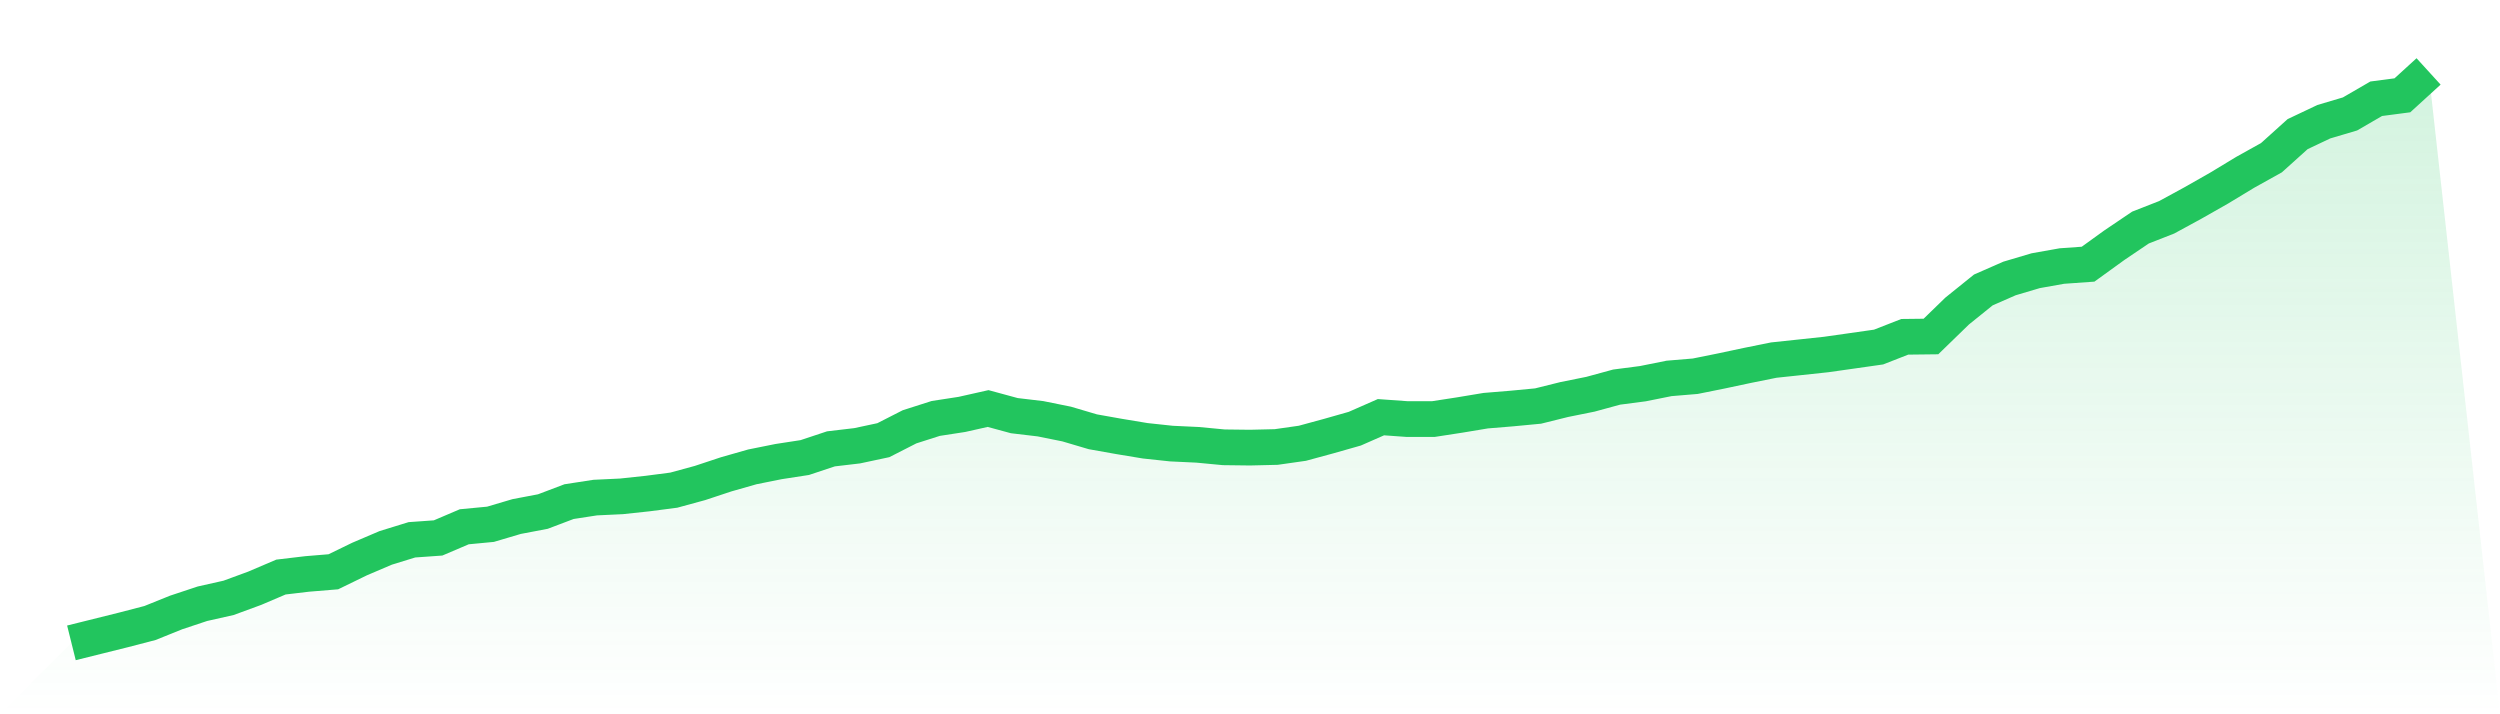
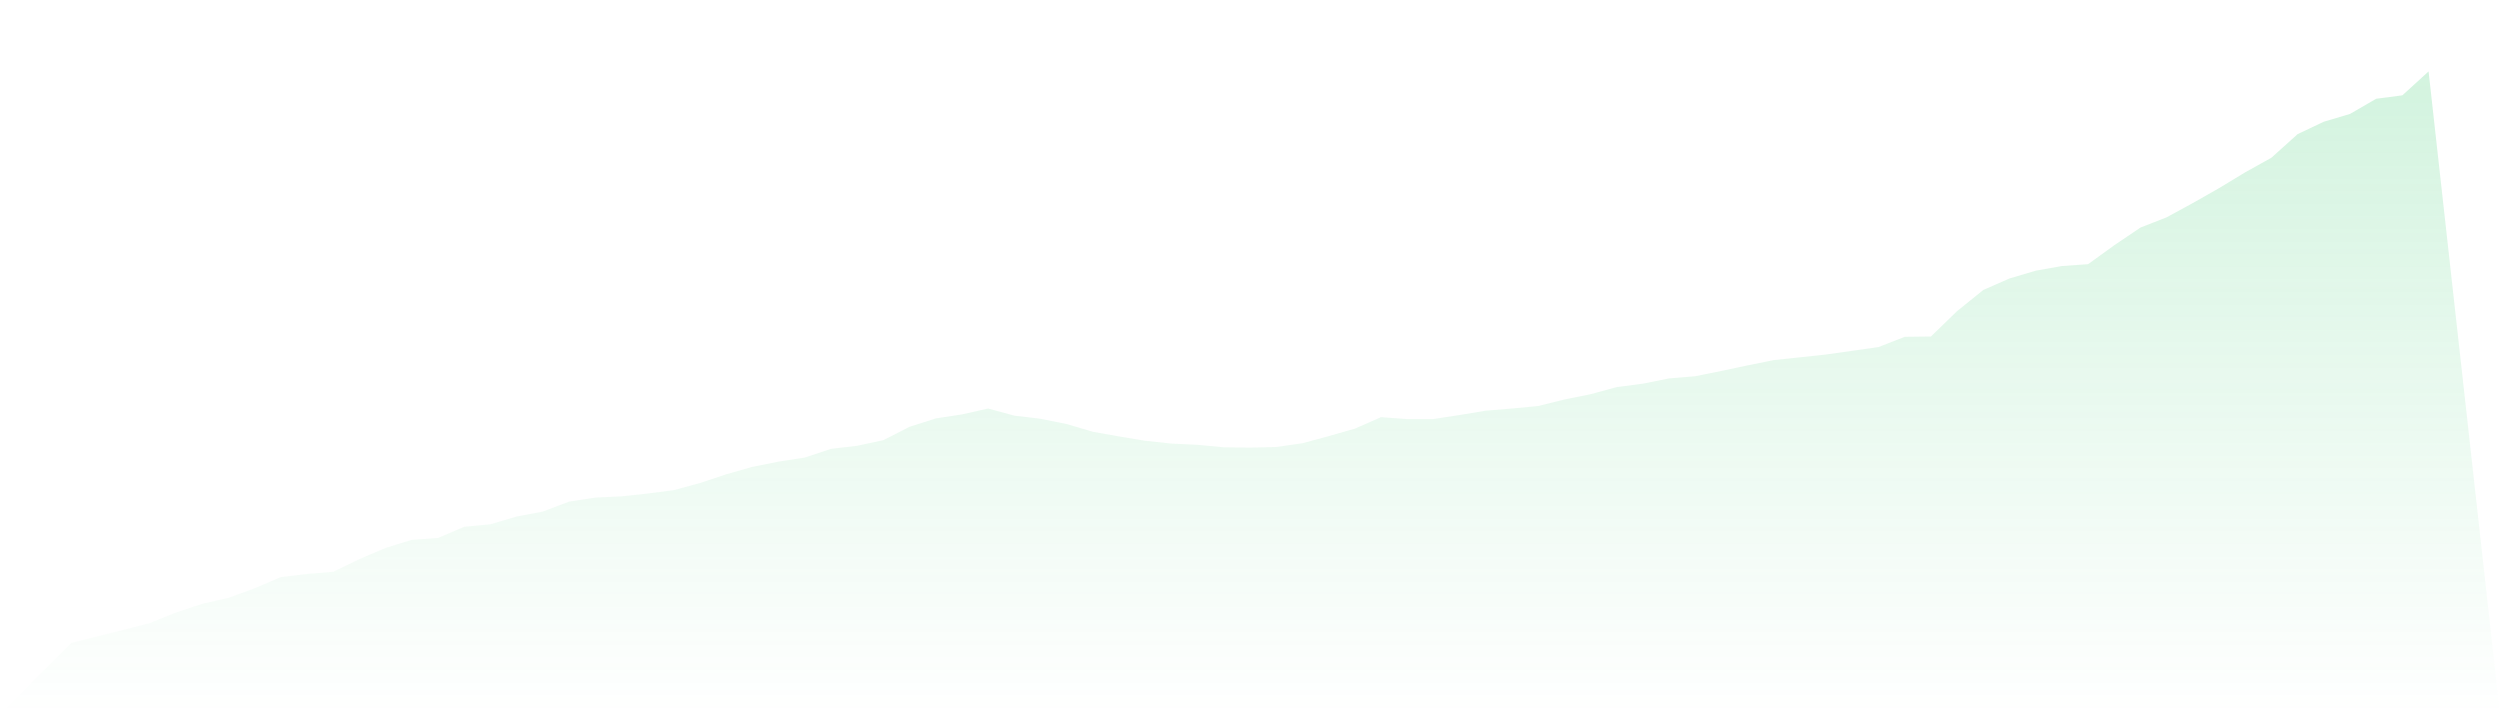
<svg xmlns="http://www.w3.org/2000/svg" viewBox="0 0 140 40">
  <defs>
    <linearGradient id="gradient" x1="0" x2="0" y1="0" y2="1">
      <stop offset="0%" stop-color="#22c55e" stop-opacity="0.2" />
      <stop offset="100%" stop-color="#22c55e" stop-opacity="0" />
    </linearGradient>
  </defs>
  <path d="M4,36 L4,36 L5.467,35.635 L6.933,35.27 L8.4,34.888 L9.867,34.297 L11.333,33.81 L12.8,33.48 L14.267,32.941 L15.733,32.315 L17.2,32.141 L18.667,32.02 L20.133,31.307 L21.6,30.681 L23.067,30.229 L24.533,30.125 L26,29.499 L27.467,29.36 L28.933,28.926 L30.4,28.647 L31.867,28.091 L33.333,27.865 L34.8,27.796 L36.267,27.639 L37.733,27.448 L39.2,27.048 L40.667,26.562 L42.133,26.144 L43.6,25.849 L45.067,25.623 L46.533,25.136 L48,24.963 L49.467,24.65 L50.933,23.902 L52.4,23.433 L53.867,23.207 L55.333,22.877 L56.8,23.276 L58.267,23.45 L59.733,23.746 L61.2,24.18 L62.667,24.441 L64.133,24.684 L65.6,24.841 L67.067,24.91 L68.533,25.049 L70,25.067 L71.467,25.032 L72.933,24.823 L74.4,24.424 L75.867,24.007 L77.333,23.363 L78.8,23.468 L80.267,23.468 L81.733,23.242 L83.2,22.998 L84.667,22.877 L86.133,22.738 L87.6,22.373 L89.067,22.077 L90.533,21.677 L92,21.486 L93.467,21.191 L94.933,21.069 L96.4,20.773 L97.867,20.461 L99.333,20.165 L100.8,20.009 L102.267,19.852 L103.733,19.644 L105.2,19.435 L106.667,18.861 L108.133,18.844 L109.6,17.419 L111.067,16.237 L112.533,15.594 L114,15.159 L115.467,14.898 L116.933,14.794 L118.4,13.734 L119.867,12.743 L121.333,12.169 L122.8,11.37 L124.267,10.536 L125.733,9.649 L127.2,8.832 L128.667,7.511 L130.133,6.816 L131.6,6.381 L133.067,5.53 L134.533,5.338 L136,4 L140,40 L0,40 z" fill="url(#gradient)" />
-   <path d="M4,36 L4,36 L5.467,35.635 L6.933,35.27 L8.4,34.888 L9.867,34.297 L11.333,33.81 L12.8,33.48 L14.267,32.941 L15.733,32.315 L17.2,32.141 L18.667,32.02 L20.133,31.307 L21.6,30.681 L23.067,30.229 L24.533,30.125 L26,29.499 L27.467,29.36 L28.933,28.926 L30.4,28.647 L31.867,28.091 L33.333,27.865 L34.8,27.796 L36.267,27.639 L37.733,27.448 L39.2,27.048 L40.667,26.562 L42.133,26.144 L43.6,25.849 L45.067,25.623 L46.533,25.136 L48,24.963 L49.467,24.65 L50.933,23.902 L52.4,23.433 L53.867,23.207 L55.333,22.877 L56.8,23.276 L58.267,23.45 L59.733,23.746 L61.2,24.18 L62.667,24.441 L64.133,24.684 L65.6,24.841 L67.067,24.91 L68.533,25.049 L70,25.067 L71.467,25.032 L72.933,24.823 L74.4,24.424 L75.867,24.007 L77.333,23.363 L78.8,23.468 L80.267,23.468 L81.733,23.242 L83.2,22.998 L84.667,22.877 L86.133,22.738 L87.6,22.373 L89.067,22.077 L90.533,21.677 L92,21.486 L93.467,21.191 L94.933,21.069 L96.4,20.773 L97.867,20.461 L99.333,20.165 L100.8,20.009 L102.267,19.852 L103.733,19.644 L105.2,19.435 L106.667,18.861 L108.133,18.844 L109.6,17.419 L111.067,16.237 L112.533,15.594 L114,15.159 L115.467,14.898 L116.933,14.794 L118.4,13.734 L119.867,12.743 L121.333,12.169 L122.8,11.37 L124.267,10.536 L125.733,9.649 L127.2,8.832 L128.667,7.511 L130.133,6.816 L131.6,6.381 L133.067,5.53 L134.533,5.338 L136,4" fill="none" stroke="#22c55e" stroke-width="2" />
</svg>